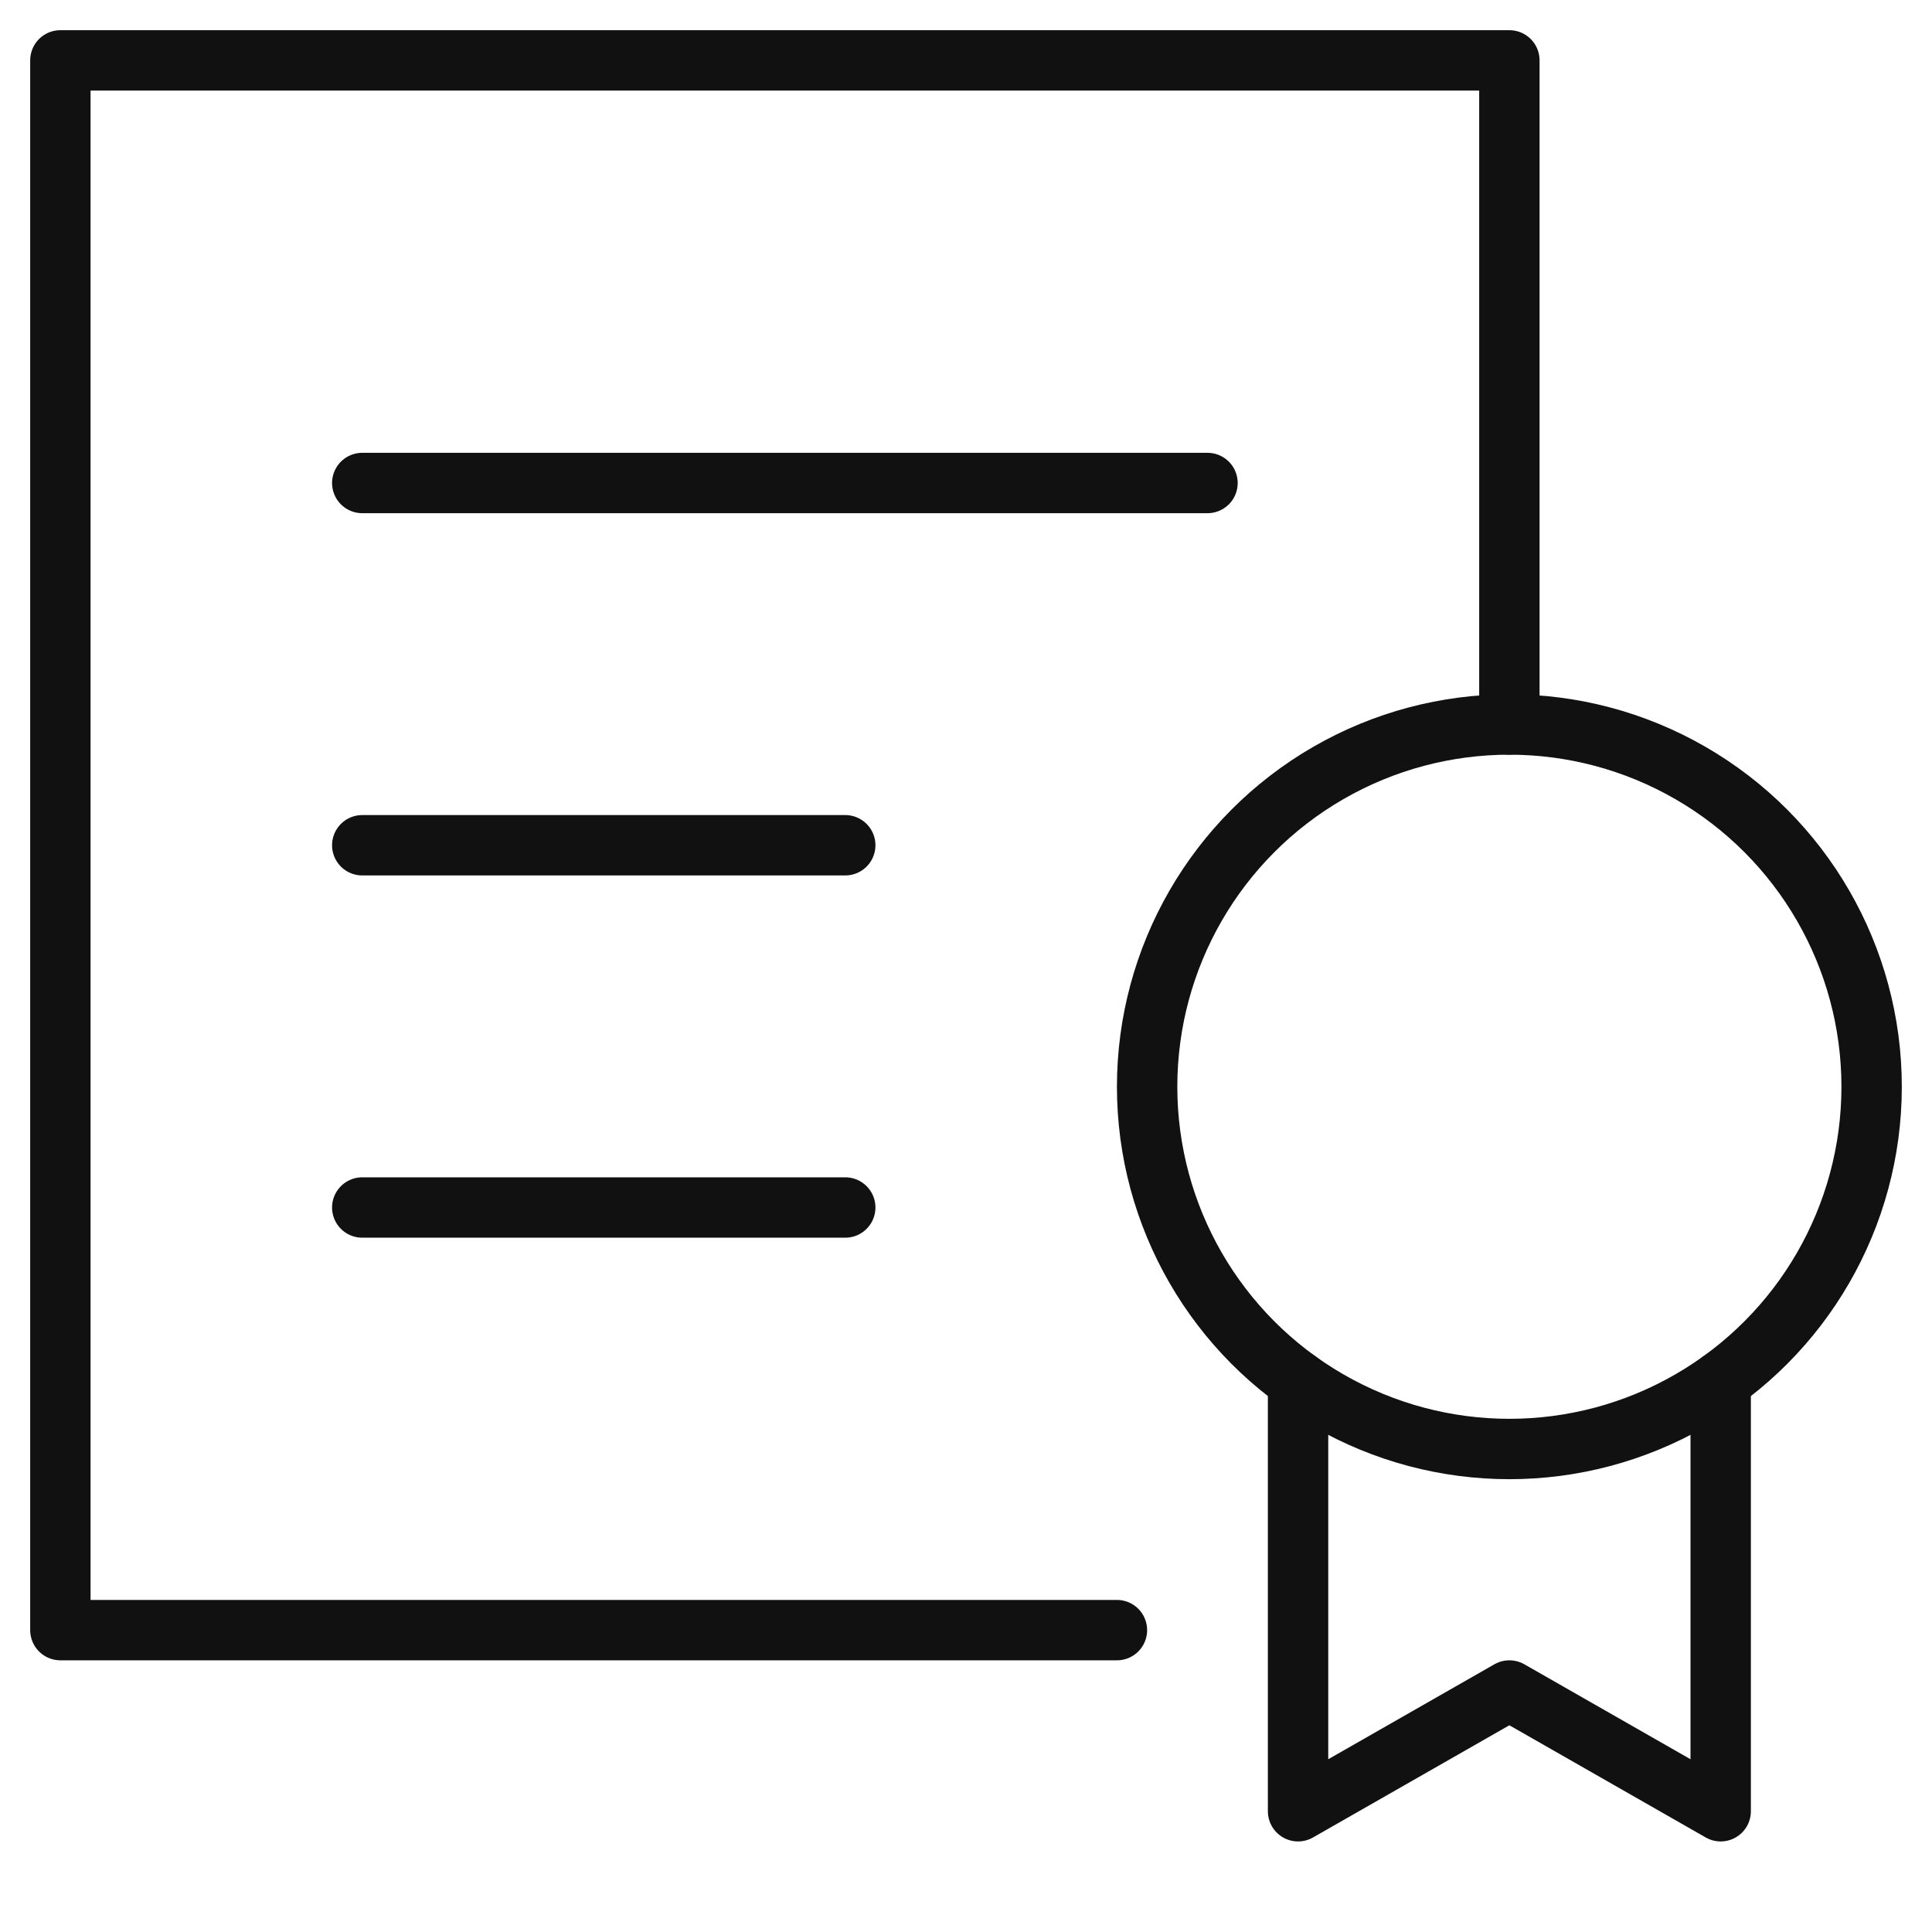
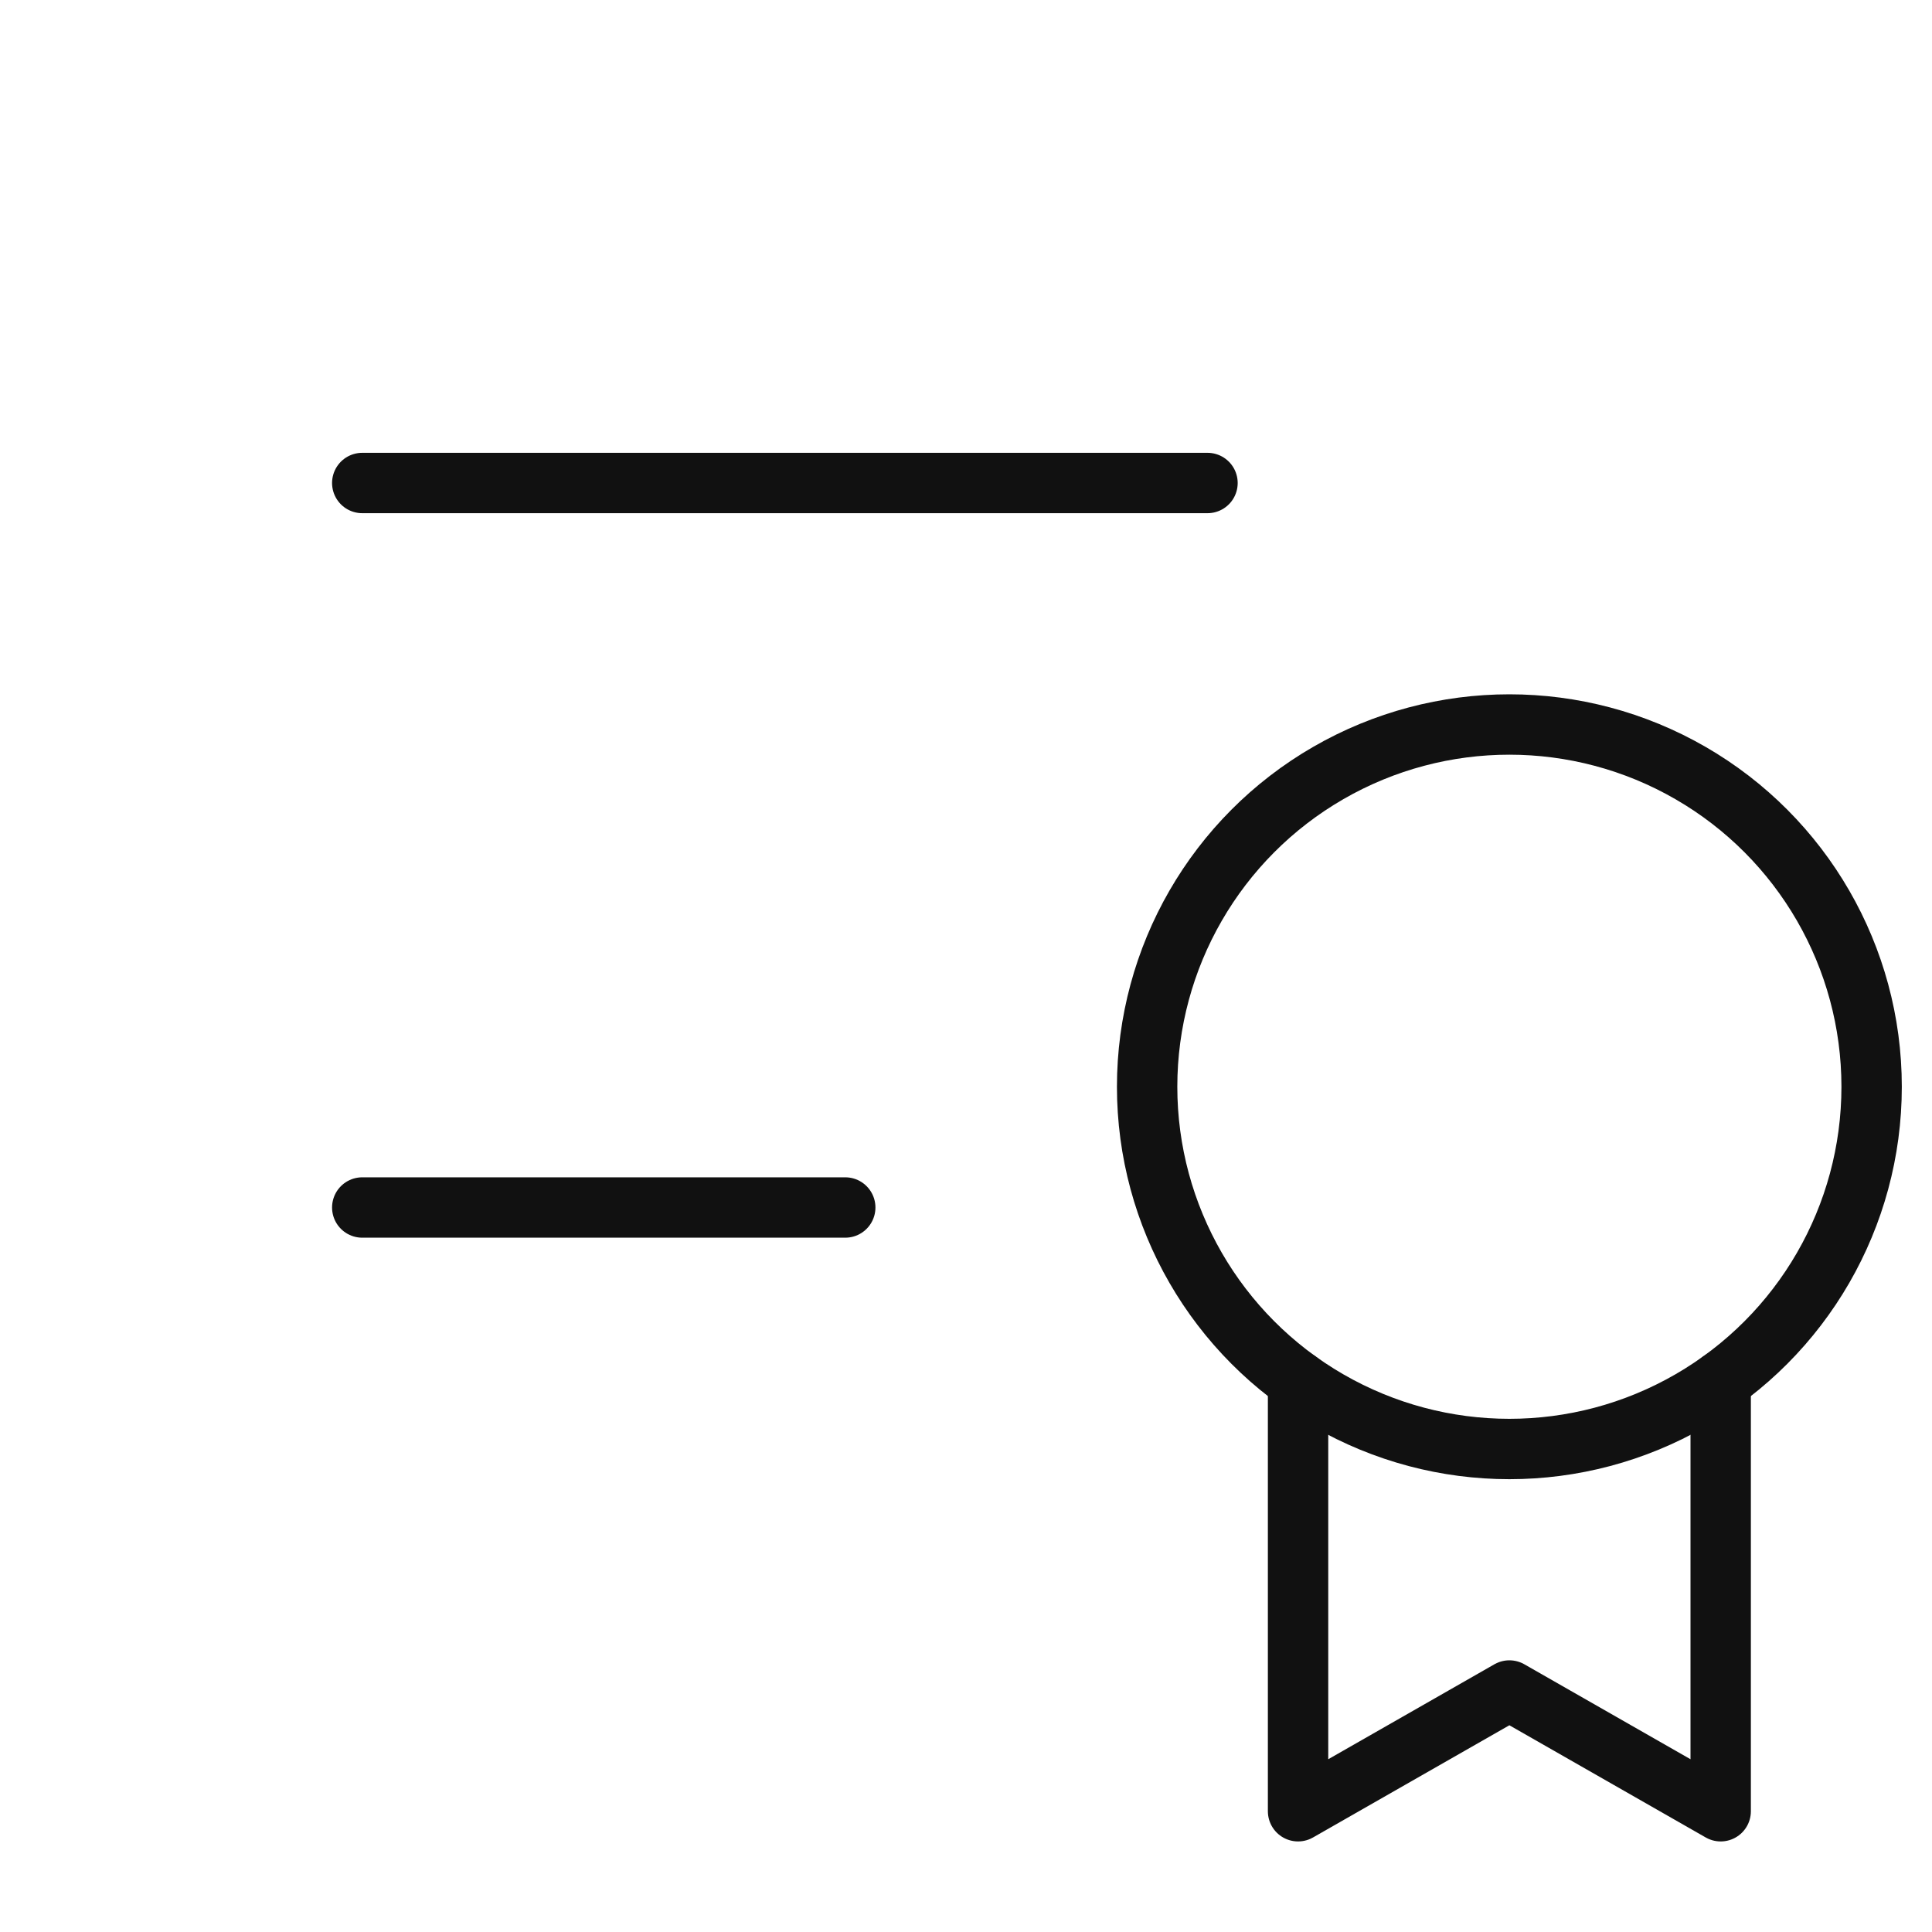
<svg xmlns="http://www.w3.org/2000/svg" viewBox="0 0 64 64" width="64" height="64">
  <g class="nc-icon-wrapper" stroke-linecap="round" stroke-linejoin="round" stroke-width="2" fill="#111111" stroke="#111111">
-     <polyline fill="none" stroke="#111111" stroke-miterlimit="10" points="37,54 2,54 2,2 50,2 50,24 " />
    <polyline data-cap="butt" data-color="color-2" fill="none" stroke-miterlimit="10" points="57,45.747 57,60 50,56 43,60 43,45.747 " />
    <circle data-color="color-2" fill="none" stroke-miterlimit="10" cx="50" cy="36" r="12" />
    <line fill="none" stroke="#111111" stroke-miterlimit="10" x1="12" y1="16" x2="40" y2="16" />
-     <line fill="none" stroke="#111111" stroke-miterlimit="10" x1="12" y1="28" x2="28" y2="28" />
    <line fill="none" stroke="#111111" stroke-miterlimit="10" x1="12" y1="40" x2="28" y2="40" />
  </g>
</svg>